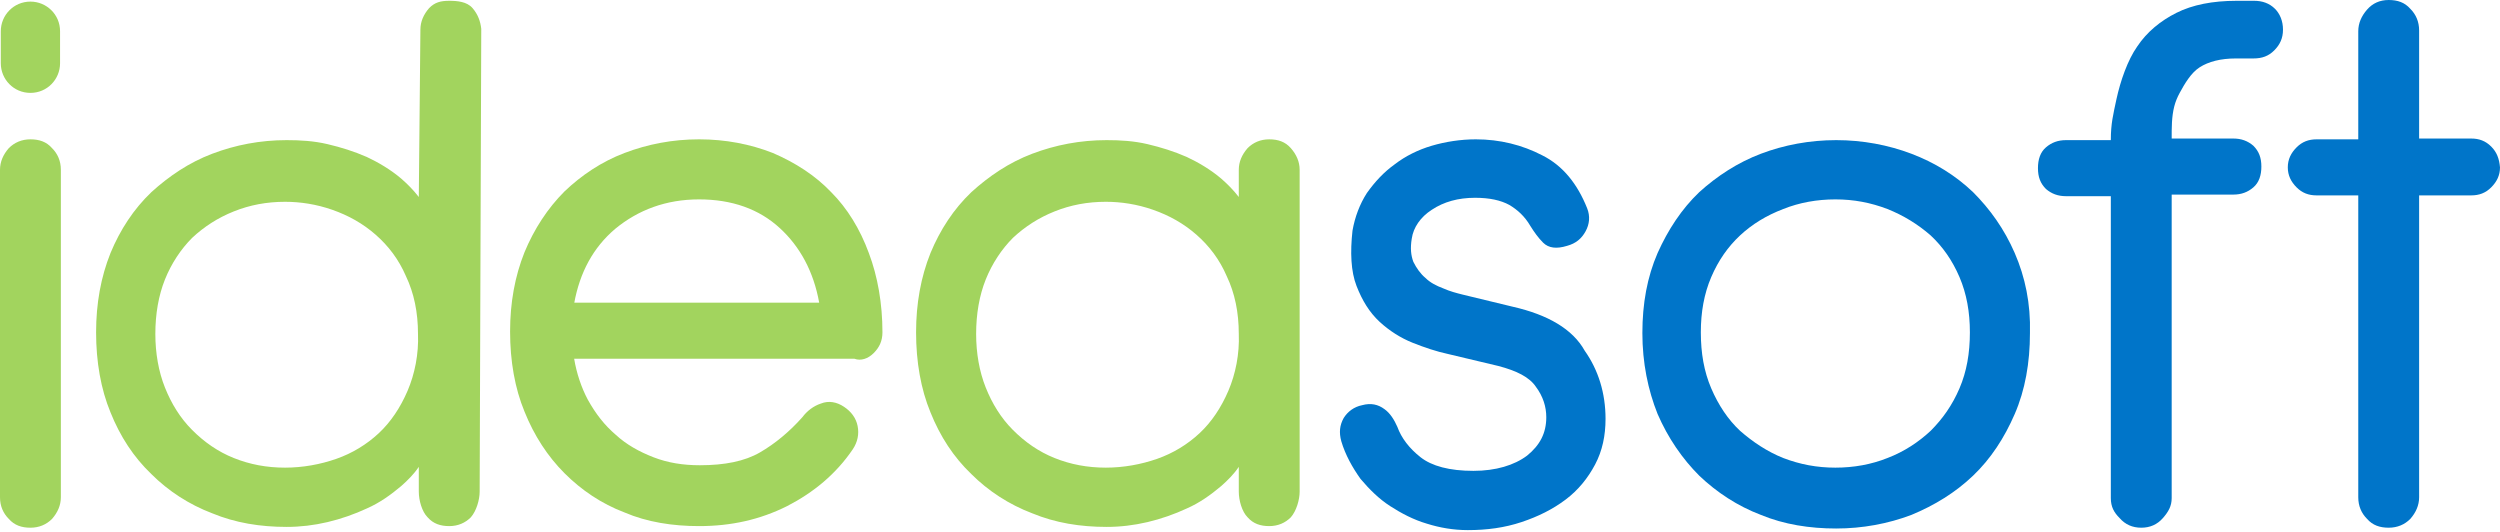
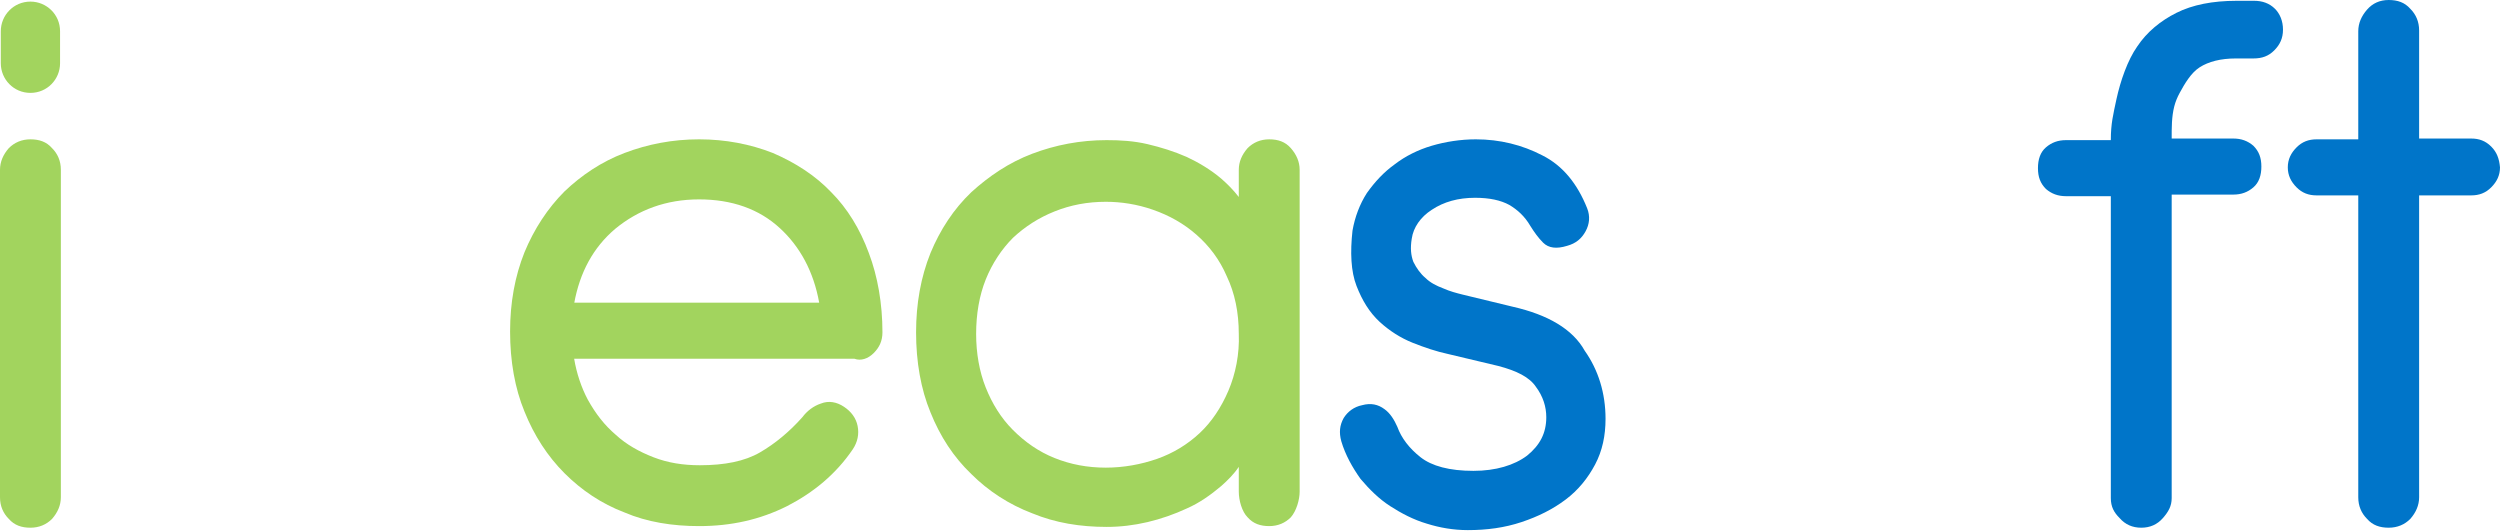
<svg xmlns="http://www.w3.org/2000/svg" width="837" height="178" viewBox="0 0 837 178" fill="none">
-   <path d="M158.177 2.681C156.301 0.536 153.084 0.268 150.403 0.268C147.453 0.268 145.577 0.804 143.7 2.681C141.823 4.826 140.751 7.239 140.751 9.92L140.215 65.952C138.338 63.539 136.461 61.662 134.317 59.786C130.831 56.837 126.81 54.424 122.789 52.547C118.499 50.67 114.209 49.33 109.652 48.258C105.094 47.185 100.536 46.917 95.979 46.917C87.132 46.917 78.821 48.526 71.046 51.475C63.271 54.424 56.569 58.981 50.67 64.343C44.772 69.973 40.215 76.944 36.997 84.719C33.78 92.762 32.172 101.609 32.172 111.26C32.172 121.18 33.78 130.295 36.997 138.07C40.215 146.113 44.772 153.084 50.67 158.714C56.3 164.344 63.271 168.901 71.046 171.85C78.821 175.068 87.132 176.408 95.979 176.408C100.536 176.408 105.094 175.872 109.652 174.799C114.209 173.727 118.767 172.118 122.789 170.242C127.078 168.365 130.831 165.684 134.317 162.735C136.461 160.858 138.606 158.714 140.215 156.301V164.612C140.215 167.561 141.287 171.314 143.164 173.191C145.041 175.336 147.453 176.14 150.403 176.14C153.352 176.14 155.764 175.068 157.641 173.191C159.518 171.046 160.59 167.293 160.59 164.612L161.126 9.651C160.858 7.239 160.054 4.826 158.177 2.681ZM136.461 130.832C134.049 136.462 130.831 141.287 126.81 145.041C122.789 148.794 117.963 151.743 112.601 153.62C107.239 155.496 101.341 156.569 95.443 156.569C89.276 156.569 83.646 155.496 78.284 153.352C72.922 151.207 68.365 147.99 64.343 143.968C60.322 139.947 57.373 135.121 55.228 129.759C53.083 124.397 52.011 118.231 52.011 111.797C52.011 105.094 53.083 98.928 55.228 93.566C57.373 88.204 60.59 83.378 64.343 79.625C68.365 75.871 72.922 72.922 78.284 70.778C83.646 68.633 89.276 67.561 95.443 67.561C100.536 67.561 105.898 68.365 111.26 70.242C116.622 72.118 121.448 74.799 125.738 78.552C130.027 82.306 133.512 86.864 135.925 92.493C138.606 98.124 139.947 104.558 139.947 111.797C140.215 118.499 138.874 125.201 136.461 130.832Z" fill="#A2D45E" />
  <path d="M292.494 118.23C294.371 116.354 295.443 114.209 295.443 111.26C295.443 101.608 293.835 92.493 290.886 84.718C287.937 76.675 283.647 69.705 278.285 64.343C272.923 58.713 266.221 54.423 258.714 51.206C251.207 48.257 242.896 46.648 234.049 46.648C225.202 46.648 216.891 48.257 209.116 51.206C201.341 54.155 194.639 58.713 189.009 64.075C183.379 69.705 178.821 76.675 175.604 84.45C172.387 92.493 170.778 101.34 170.778 110.992C170.778 120.911 172.387 130.027 175.604 137.802C178.821 145.844 183.379 152.815 189.009 158.445C194.639 164.075 201.341 168.633 209.116 171.582C216.623 174.799 225.202 176.139 234.049 176.139C244.773 176.139 254.424 173.995 263.54 169.437C272.387 164.879 279.894 158.713 285.524 150.402C287.132 147.989 287.668 145.308 287.132 142.627C286.596 139.946 284.987 137.802 282.575 136.193C280.162 134.584 277.481 134.048 274.8 135.121C272.387 135.925 270.242 137.533 268.633 139.678C264.344 144.504 259.518 148.525 254.424 151.474C249.33 154.424 242.628 155.764 234.317 155.764C228.687 155.764 223.593 154.96 218.767 153.083C213.942 151.206 209.652 148.794 206.167 145.576C202.413 142.359 199.464 138.606 196.783 133.78C194.639 129.759 193.03 124.933 192.226 120.107H286.06C288.205 120.911 290.618 120.107 292.494 118.23ZM192.226 101.608C194.102 91.153 198.66 82.841 205.899 76.675C213.674 70.241 223.057 66.756 234.049 66.756C245.041 66.756 254.156 69.973 261.127 76.407C267.829 82.573 272.387 90.885 274.264 101.34H192.226V101.608Z" fill="#A2D45E" />
  <path d="M432.173 49.597C430.296 47.453 427.884 46.648 424.934 46.648C421.985 46.648 419.572 47.721 417.696 49.597C415.819 51.742 414.747 54.155 414.747 56.836V65.951C412.87 63.538 410.993 61.662 408.849 59.785C405.363 56.836 401.342 54.423 397.32 52.547C393.031 50.67 388.741 49.329 384.184 48.257C379.626 47.185 375.068 46.916 370.511 46.916C361.663 46.916 353.352 48.525 345.578 51.474C337.803 54.423 331.1 58.981 325.202 64.343C319.304 69.973 314.746 76.943 311.529 84.718C308.312 92.761 306.703 101.608 306.703 111.26C306.703 121.179 308.312 130.295 311.529 138.07C314.746 146.113 319.304 153.083 325.202 158.713C330.832 164.343 337.803 168.901 345.578 171.85C353.352 175.067 361.663 176.408 370.511 176.408C375.068 176.408 379.626 175.871 384.184 174.799C388.741 173.727 393.299 172.118 397.32 170.241C401.61 168.365 405.363 165.684 408.849 162.735C410.993 160.858 413.138 158.713 414.747 156.3V164.611C414.747 167.56 415.819 171.314 417.696 173.19C419.572 175.335 421.985 176.139 424.934 176.139C427.884 176.139 430.296 175.067 432.173 173.19C434.05 171.046 435.122 167.292 435.122 164.611V56.836C435.122 54.155 434.05 51.742 432.173 49.597ZM411.261 130.831C408.849 136.461 405.631 141.287 401.61 145.04C397.588 148.793 392.763 151.743 387.401 153.619C382.039 155.496 376.141 156.568 370.243 156.568C364.076 156.568 358.446 155.496 353.084 153.351C347.722 151.206 343.165 147.989 339.143 143.968C335.122 139.946 332.173 135.121 330.028 129.759C327.883 124.397 326.811 118.23 326.811 111.796C326.811 105.094 327.883 98.927 330.028 93.566C332.173 88.204 335.39 83.378 339.143 79.624C343.165 75.871 347.722 72.922 353.084 70.777C358.446 68.632 364.076 67.56 370.243 67.56C375.336 67.56 380.698 68.364 386.06 70.241C391.422 72.118 396.248 74.799 400.538 78.552C404.827 82.305 408.312 86.863 410.725 92.493C413.406 98.123 414.747 104.557 414.747 111.796C415.015 118.499 413.674 125.201 411.261 130.831Z" fill="#A2D45E" />
  <path d="M10.188 46.648C7.239 46.648 4.826 47.721 2.949 49.597C1.072 51.742 0 54.155 0 56.836V166.488C0 169.437 1.072 171.85 2.949 173.727C4.826 175.871 7.239 176.676 10.188 176.676C13.137 176.676 15.55 175.603 17.426 173.727C19.303 171.582 20.375 169.169 20.375 166.488V56.836C20.375 53.887 19.303 51.474 17.426 49.597C15.55 47.453 13.137 46.648 10.188 46.648Z" fill="#A2D45E" />
  <path d="M10.188 31.1C15.818 31.1 20.107 26.542 20.107 21.18V10.456C20.107 4.826 15.55 0.537 10.188 0.537C4.558 0.537 0.268 5.094 0.268 10.456V21.18C0.268 26.542 4.558 31.1 10.188 31.1Z" fill="#A2D45E" />
  <path d="M506.436 102.681L489.814 98.659C487.669 98.123 485.524 97.587 483.112 96.514C480.967 95.71 478.822 94.638 477.213 93.029C475.605 91.689 474.264 89.812 473.192 87.667C472.388 85.522 472.12 83.11 472.656 79.892C473.192 76.139 475.605 72.654 479.358 70.241C483.38 67.56 488.205 66.219 493.835 66.219C498.661 66.219 502.415 67.024 505.364 68.632C508.045 70.241 510.458 72.386 512.334 75.603C513.675 77.748 515.015 79.624 516.624 81.233C518.5 83.11 521.181 83.378 524.667 82.305C527.616 81.501 529.492 79.892 530.833 77.48C532.173 75.067 532.442 72.386 531.369 69.705C528.152 61.662 523.326 55.496 516.356 52.01C509.653 48.525 502.147 46.648 494.104 46.648C489.01 46.648 483.916 47.453 479.358 48.793C474.801 50.134 470.511 52.278 467.026 54.959C463.272 57.64 460.323 60.858 457.642 64.611C455.229 68.364 453.621 72.654 452.817 77.212C452.012 84.45 452.28 90.885 454.157 95.71C456.034 100.536 458.447 104.557 461.932 107.775C465.149 110.724 468.902 113.137 472.924 114.745C476.945 116.354 480.967 117.694 484.72 118.499L501.61 122.52C507.777 124.129 512.066 126.273 514.211 129.491C516.624 132.708 517.696 136.193 517.696 139.678C517.696 145.04 515.551 149.062 511.262 152.547C506.972 155.764 500.806 157.641 493.299 157.641C485.256 157.641 479.358 156.032 475.605 153.083C471.852 150.134 469.171 146.649 467.83 142.895C466.758 140.483 465.417 138.338 463.541 136.997C461.396 135.389 458.983 134.852 456.034 135.657C453.353 136.193 451.208 137.802 449.868 139.946C448.527 142.359 448.259 144.772 449.063 147.721C450.404 152.279 452.817 156.568 455.498 160.322C458.447 163.807 461.664 167.024 465.417 169.437C469.171 171.85 473.192 173.995 477.75 175.335C482.039 176.676 486.597 177.48 491.423 177.48C497.857 177.48 503.755 176.676 509.385 174.799C515.015 172.922 519.841 170.509 524.131 167.292C528.42 164.075 531.637 160.054 534.05 155.496C536.463 150.938 537.535 145.844 537.535 140.214C537.535 131.635 535.123 123.86 530.565 117.426C526.543 110.188 518.232 105.362 506.436 102.681Z" fill="#0075C9" />
-   <path d="M674.533 84.719C671.048 76.676 666.222 69.973 660.592 64.343C654.694 58.713 647.723 54.424 639.948 51.475C632.174 48.526 623.594 46.917 614.747 46.917C605.9 46.917 597.321 48.526 589.546 51.475C581.771 54.424 574.801 58.981 568.903 64.343C563.004 69.973 558.447 76.944 554.962 84.719C551.476 92.762 549.868 101.609 549.868 111.528C549.868 121.448 551.744 130.563 554.962 138.606C558.447 146.649 563.272 153.62 568.903 159.25C574.801 164.88 581.771 169.438 589.546 172.387C597.321 175.604 605.9 176.944 614.747 176.944C623.594 176.944 632.174 175.336 639.948 172.387C647.723 169.169 654.694 164.88 660.592 159.25C666.49 153.62 671.048 146.649 674.533 138.606C678.018 130.563 679.627 121.448 679.627 111.528C679.895 101.609 678.018 92.762 674.533 84.719ZM656.034 130.027C653.621 135.657 650.404 140.215 646.383 144.236C642.361 147.99 637.535 151.207 631.905 153.352C626.543 155.496 620.645 156.569 614.479 156.569C608.313 156.569 602.683 155.496 597.053 153.352C591.691 151.207 586.865 147.99 582.576 144.236C578.554 140.483 575.337 135.657 572.924 130.027C570.511 124.397 569.439 118.231 569.439 111.26C569.439 104.558 570.511 98.392 572.924 92.762C575.337 87.132 578.554 82.574 582.576 78.821C586.597 75.067 591.423 72.118 597.053 69.973C602.415 67.829 608.313 66.756 614.479 66.756C620.645 66.756 626.275 67.829 631.905 69.973C637.267 72.118 642.093 75.067 646.383 78.821C650.404 82.574 653.621 87.132 656.034 92.762C658.447 98.392 659.519 104.558 659.519 111.26C659.519 118.231 658.447 124.397 656.034 130.027Z" fill="#0075C9" />
  <path d="M834.051 49.062C832.174 47.185 830.029 46.381 827.348 46.381H809.922V10.188C809.922 7.239 808.85 4.826 806.973 2.949C805.096 0.804 802.683 0 799.734 0C796.785 0 794.372 1.072 792.496 3.217C790.619 5.362 789.547 7.775 789.547 10.456V46.649H775.606C772.925 46.649 770.78 47.453 768.903 49.33C767.027 51.207 765.954 53.351 765.954 56.032C765.954 58.713 767.027 60.858 768.903 62.735C770.78 64.612 772.925 65.416 775.606 65.416H789.547V166.488C789.547 169.438 790.619 171.85 792.496 173.727C794.372 175.872 796.785 176.676 799.734 176.676C802.683 176.676 805.096 175.604 806.973 173.727C808.85 171.582 809.922 169.169 809.922 166.488V65.416H827.348C830.029 65.416 832.174 64.612 834.051 62.735C835.928 60.858 837 58.713 837 56.032C836.732 53.083 835.928 50.939 834.051 49.062Z" fill="#0075C9" />
  <path d="M729.761 31.099C731.37 28.15 733.514 24.397 736.463 22.52C739.413 20.643 743.434 19.571 748.528 19.571H754.426C757.375 19.571 759.52 18.767 761.397 16.89C763.273 15.014 764.346 12.869 764.346 9.92C764.346 6.971 763.273 4.558 761.665 2.949C759.788 1.072 757.375 0.268 754.694 0.268H748.796C740.753 0.268 734.051 1.609 728.689 4.29C723.327 6.971 718.769 10.724 715.552 15.55C712.335 20.107 709.922 27.078 708.581 33.244C707.509 38.338 706.705 41.287 706.705 46.917H691.691C689.01 46.917 686.866 47.721 684.989 49.33C683.112 50.938 682.308 53.351 682.308 56.3C682.308 59.249 683.112 61.394 684.989 63.271C686.866 64.879 689.01 65.684 691.691 65.684H706.705V166.757C706.705 169.706 707.777 171.582 709.654 173.459C711.53 175.604 713.943 176.676 716.892 176.676C719.841 176.676 722.254 175.604 724.131 173.459C726.008 171.314 727.08 169.438 727.08 166.757V65.148H747.724C750.405 65.148 752.549 64.343 754.426 62.735C756.303 61.126 757.107 58.713 757.107 55.764C757.107 52.815 756.303 50.67 754.426 48.794C752.549 47.185 750.405 46.381 747.724 46.381H727.08V46.381C727.08 42.799 727.053 39.142 727.931 35.67C728.337 34.062 728.987 32.518 729.761 31.099Z" fill="#0075C9" />
</svg>